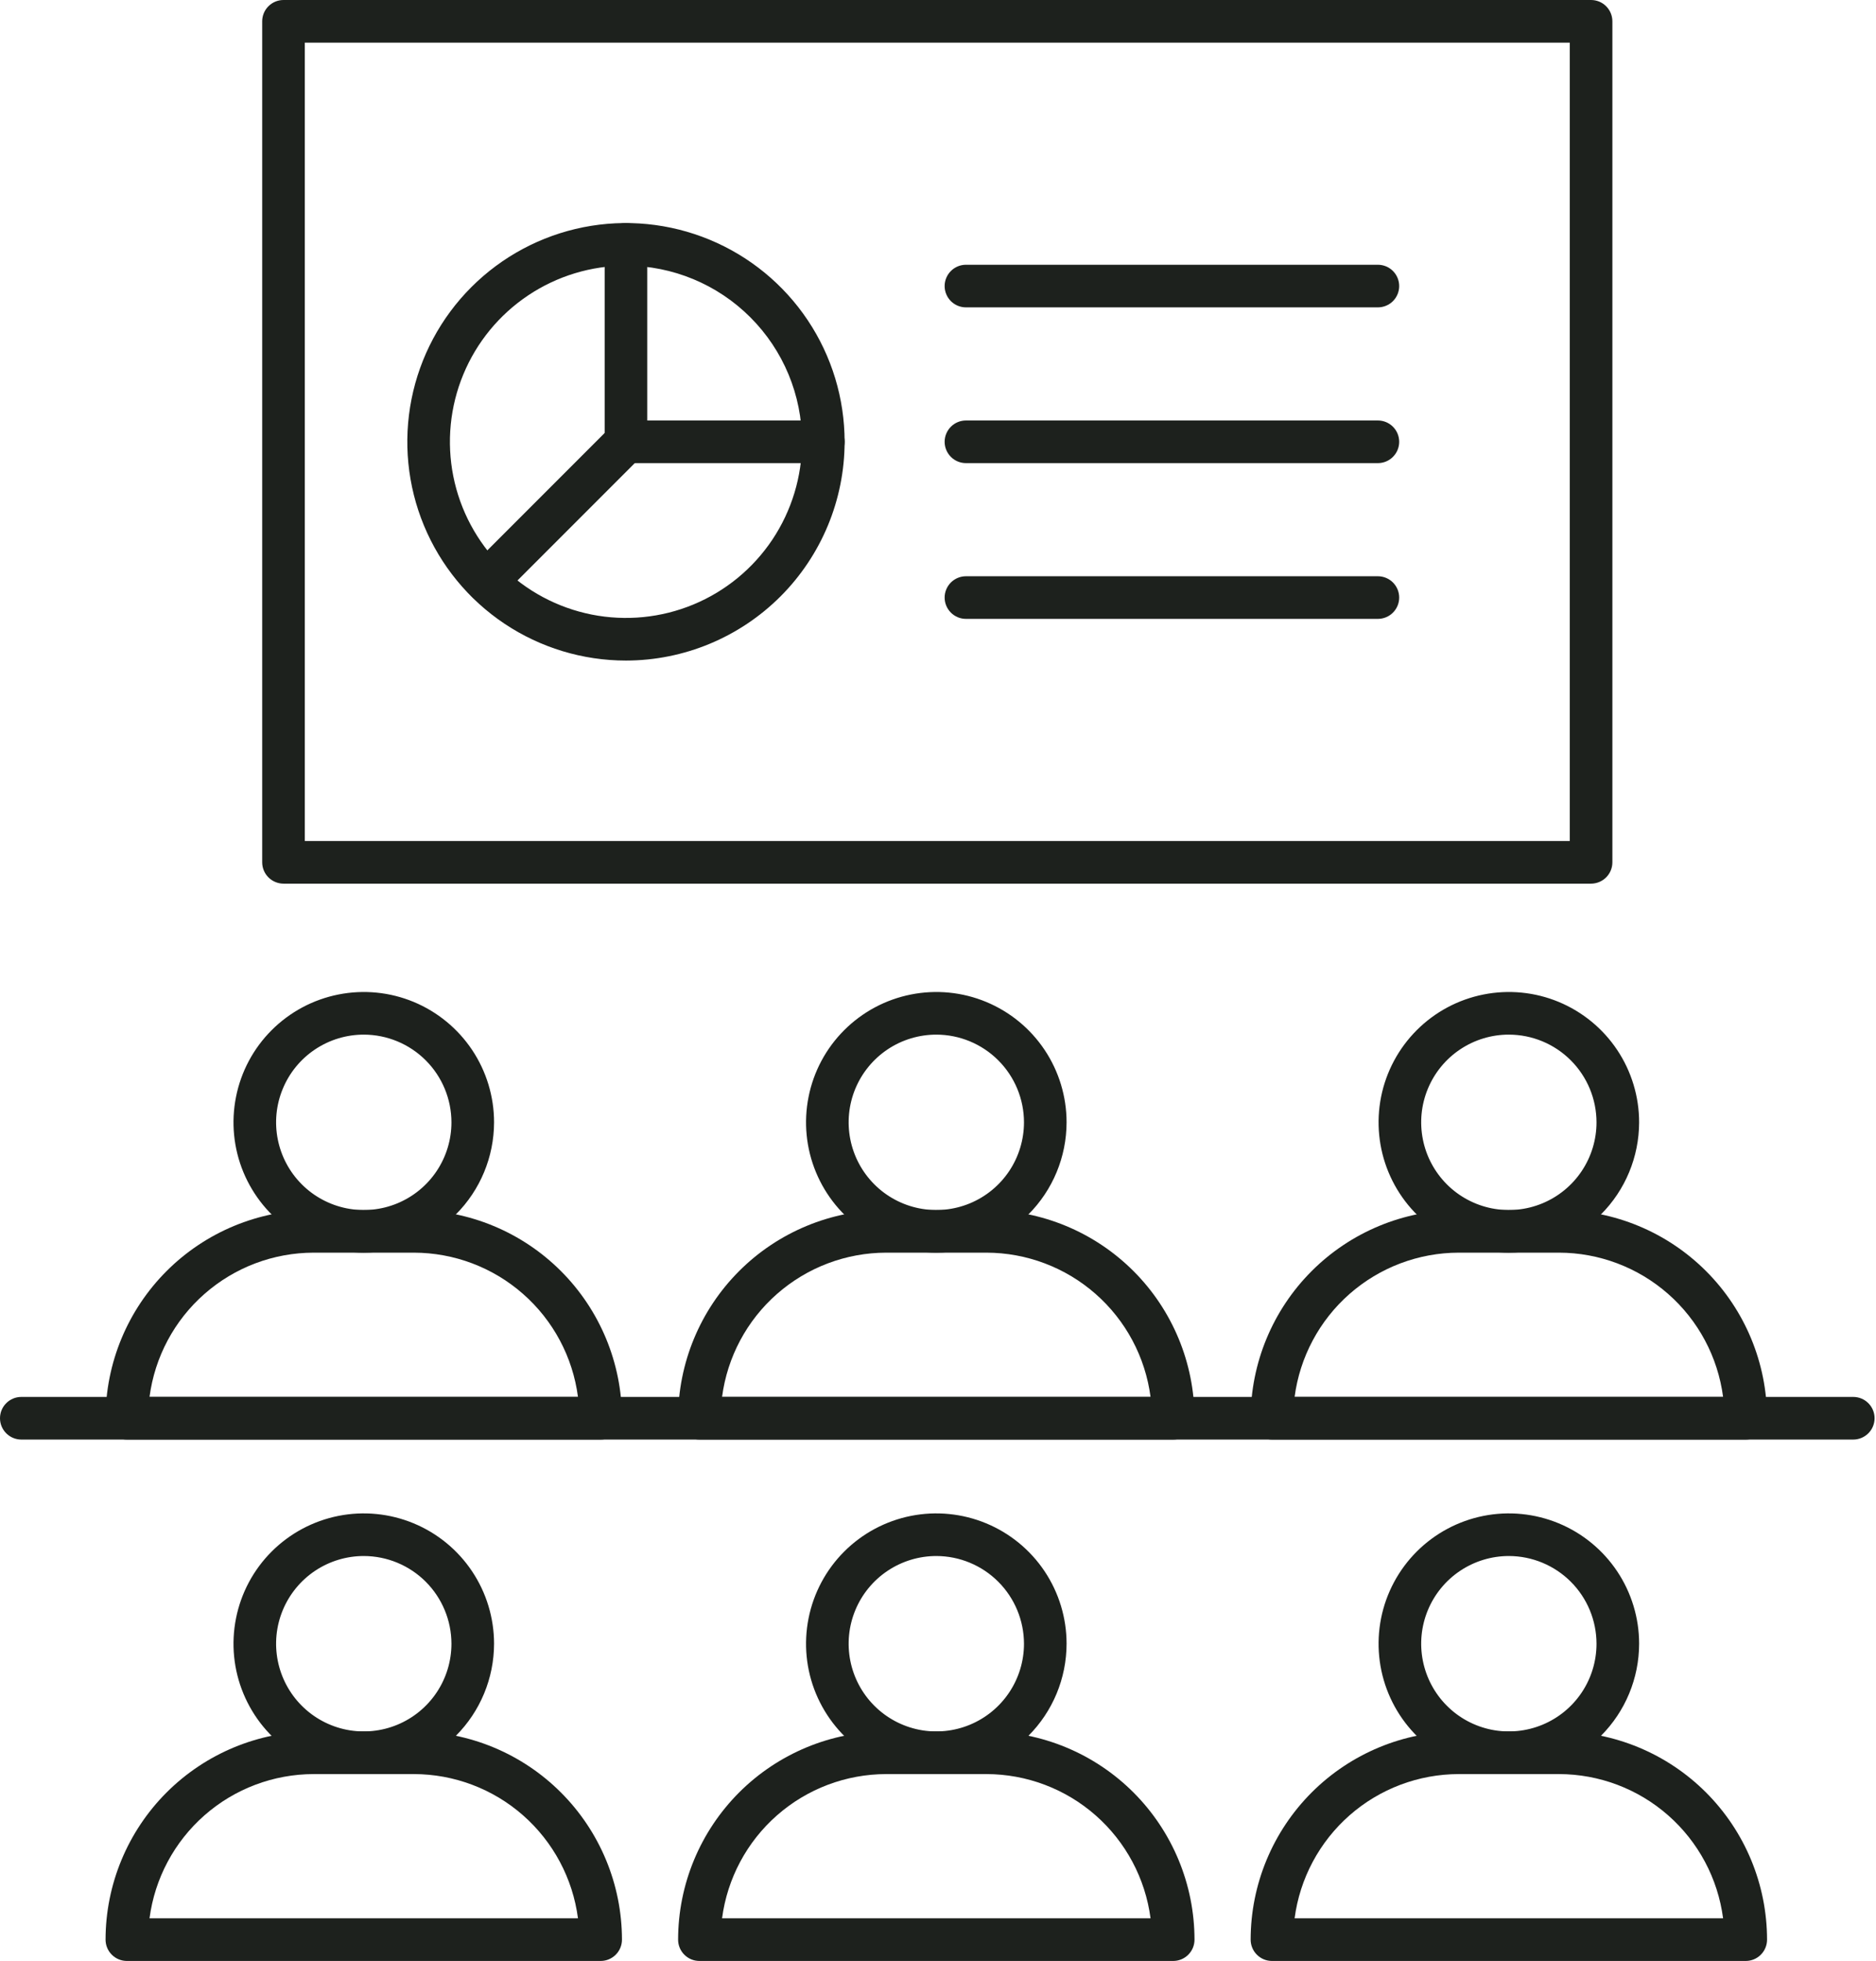
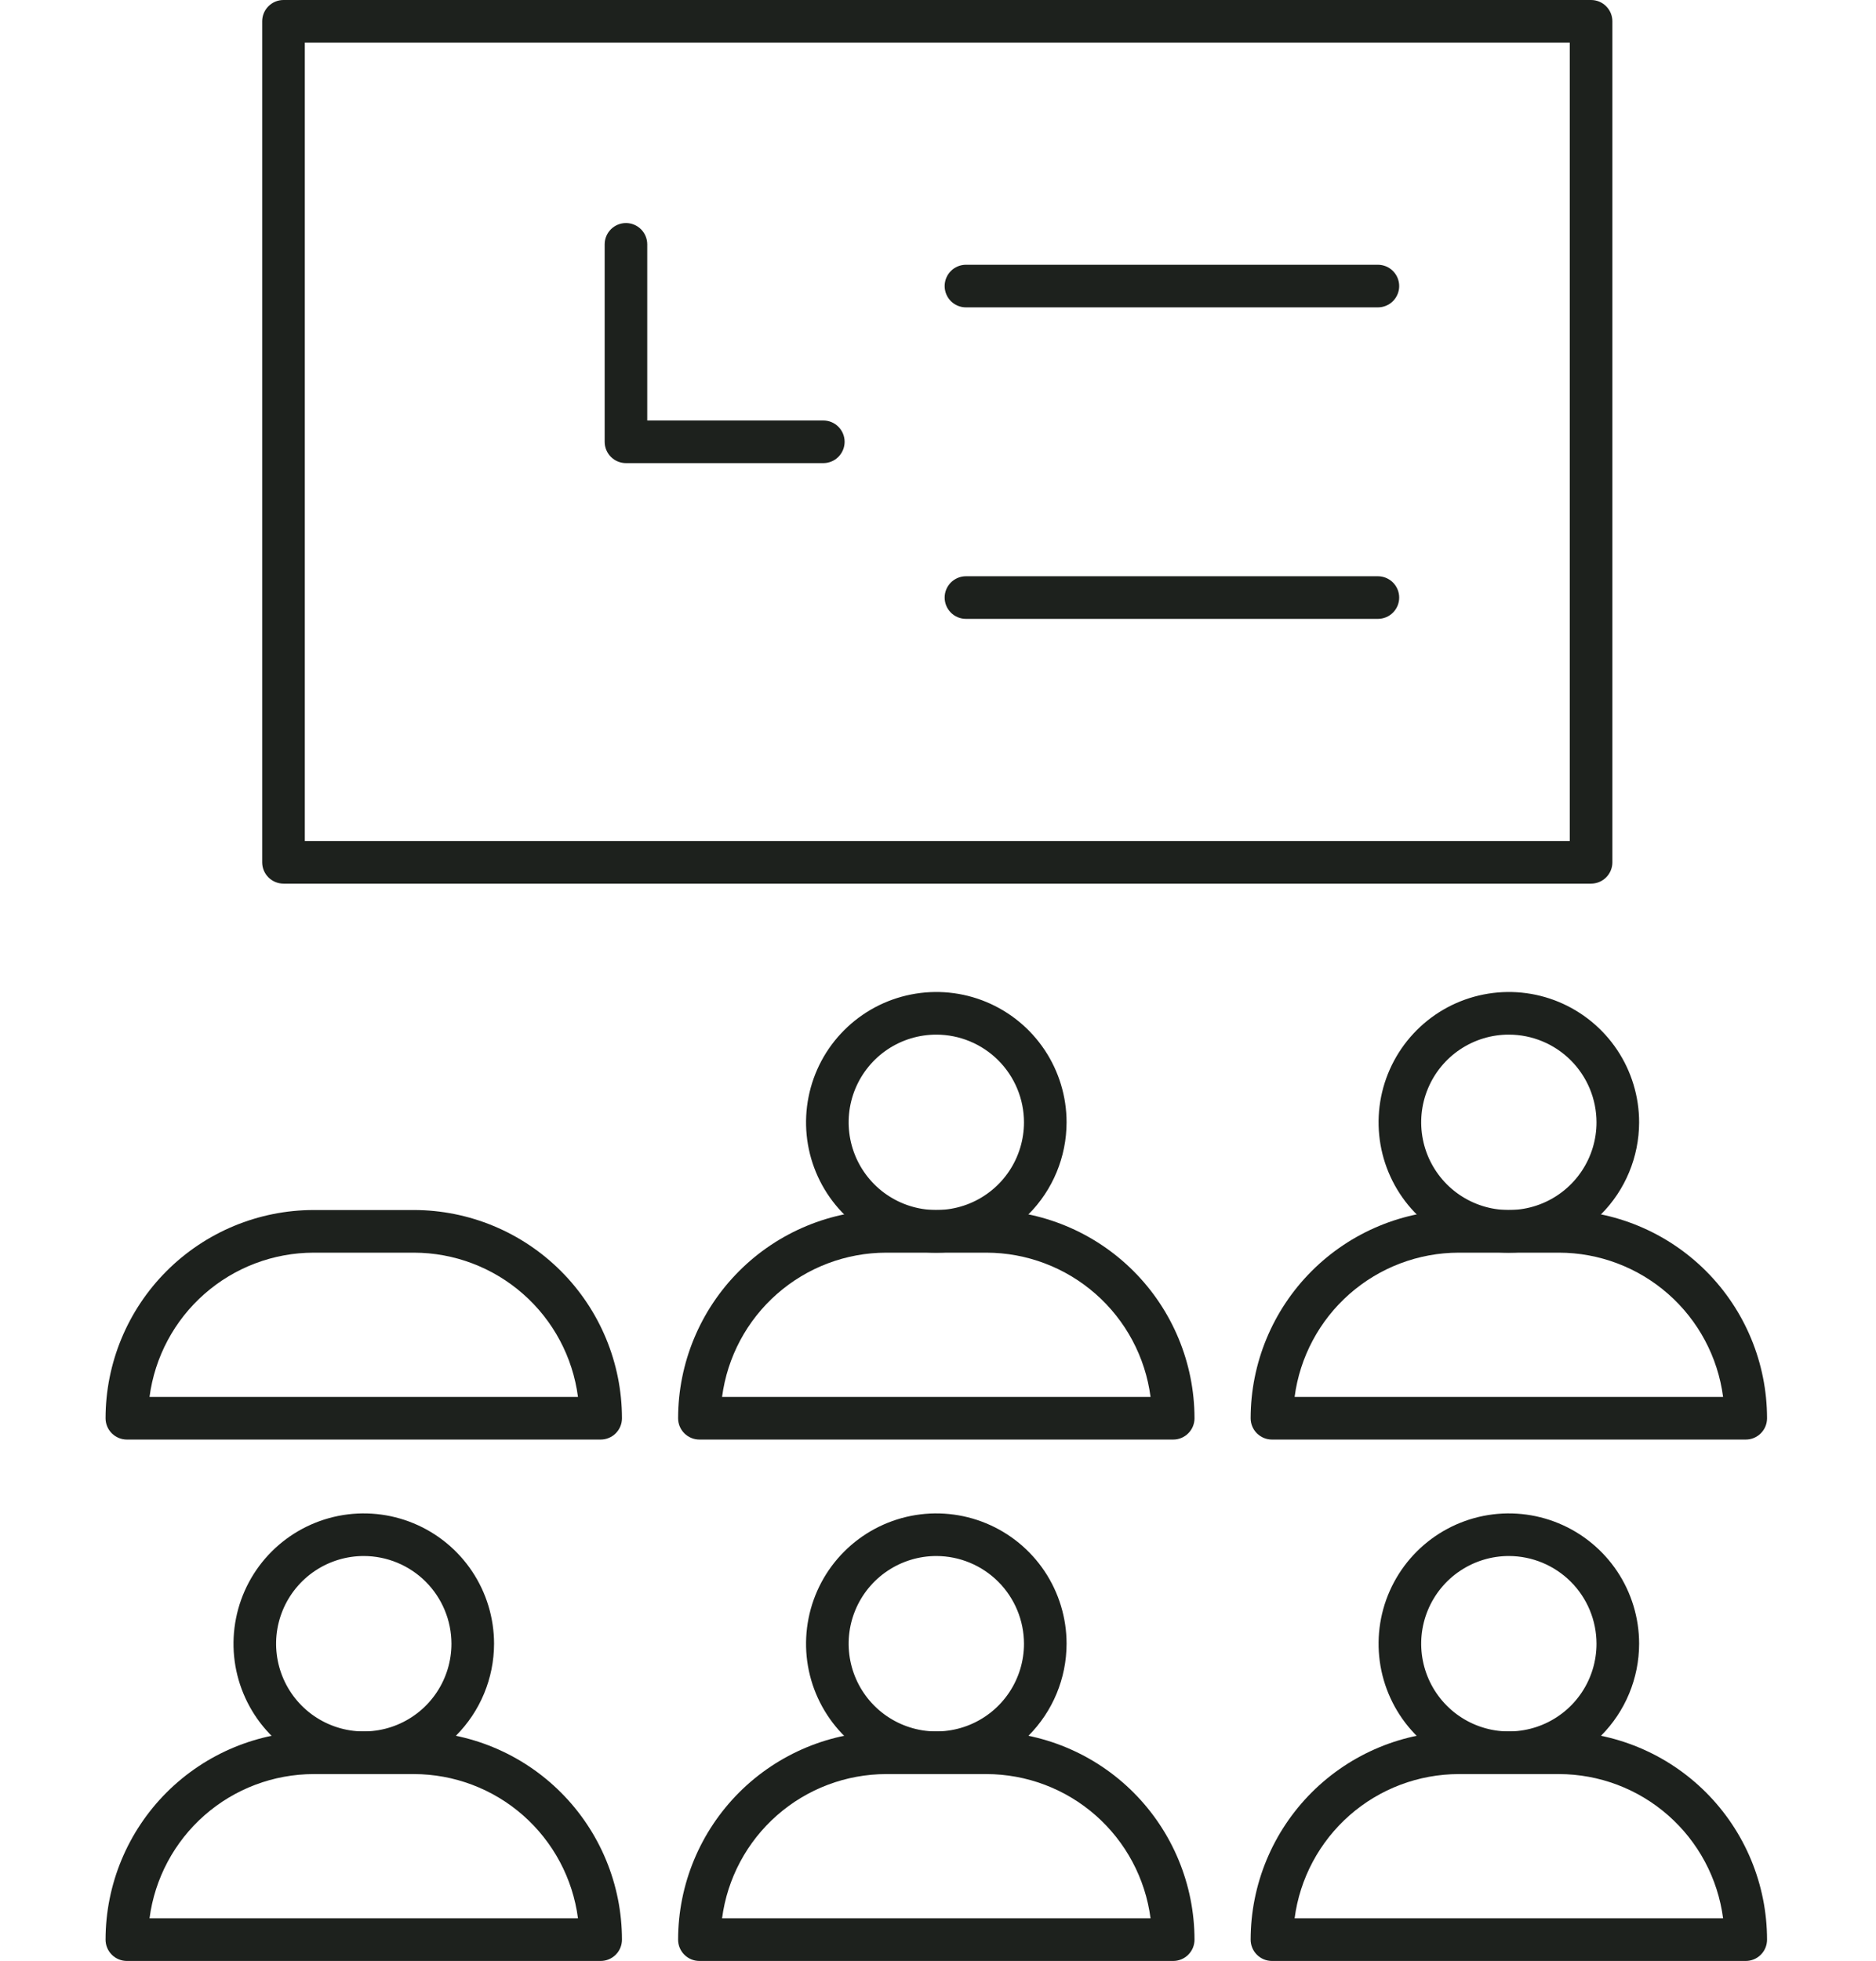
<svg xmlns="http://www.w3.org/2000/svg" width="67" height="70" viewBox="0 0 67 70" fill="none">
-   <path d="M12.992 44.716C12.072 44.716 11.172 44.443 10.407 43.932C9.642 43.421 9.046 42.694 8.693 41.844C8.341 40.994 8.249 40.058 8.429 39.156C8.608 38.253 9.051 37.424 9.702 36.774C10.353 36.123 11.182 35.68 12.085 35.501C12.987 35.321 13.922 35.413 14.773 35.765C15.623 36.118 16.349 36.714 16.861 37.479C17.372 38.244 17.645 39.144 17.645 40.064C17.643 41.298 17.152 42.48 16.28 43.352C15.408 44.224 14.225 44.715 12.992 44.716ZM12.992 36.933C12.373 36.933 11.768 37.116 11.253 37.46C10.738 37.804 10.336 38.293 10.1 38.865C9.862 39.437 9.8 40.067 9.921 40.674C10.042 41.281 10.34 41.839 10.778 42.277C11.216 42.715 11.774 43.013 12.381 43.134C12.988 43.255 13.618 43.193 14.19 42.956C14.762 42.719 15.251 42.318 15.595 41.803C15.939 41.288 16.123 40.683 16.123 40.064C16.122 39.234 15.792 38.438 15.205 37.851C14.618 37.264 13.822 36.934 12.992 36.933Z" fill="#1D211D" />
  <path d="M21.452 51.388H4.531C4.329 51.388 4.136 51.307 3.993 51.165C3.85 51.022 3.77 50.828 3.77 50.627C3.772 48.656 4.556 46.767 5.949 45.374C7.342 43.98 9.232 43.196 11.202 43.194H14.781C16.752 43.196 18.641 43.98 20.034 45.374C21.427 46.767 22.211 48.656 22.213 50.627C22.213 50.727 22.194 50.826 22.155 50.918C22.117 51.01 22.061 51.094 21.99 51.165C21.92 51.236 21.836 51.292 21.743 51.33C21.651 51.368 21.552 51.388 21.452 51.388ZM5.34 49.866H20.642C20.456 48.443 19.759 47.136 18.68 46.189C17.602 45.241 16.216 44.718 14.781 44.716H11.202C9.767 44.718 8.381 45.241 7.303 46.189C6.224 47.136 5.527 48.443 5.34 49.866Z" fill="#1D211D" />
  <path d="M33.44 44.716C32.52 44.716 31.62 44.443 30.855 43.932C30.09 43.421 29.493 42.694 29.141 41.844C28.789 40.994 28.697 40.058 28.877 39.156C29.056 38.253 29.499 37.424 30.15 36.774C30.801 36.123 31.63 35.68 32.532 35.501C33.435 35.321 34.37 35.413 35.22 35.765C36.071 36.118 36.797 36.714 37.308 37.479C37.819 38.244 38.092 39.144 38.092 40.064C38.091 41.298 37.6 42.48 36.728 43.352C35.856 44.224 34.673 44.715 33.44 44.716ZM33.44 36.933C32.821 36.933 32.215 37.116 31.7 37.46C31.186 37.804 30.784 38.293 30.547 38.865C30.31 39.437 30.248 40.067 30.369 40.674C30.49 41.281 30.788 41.839 31.226 42.277C31.663 42.715 32.221 43.013 32.829 43.134C33.436 43.255 34.065 43.193 34.638 42.956C35.21 42.719 35.699 42.318 36.043 41.803C36.387 41.288 36.57 40.683 36.571 40.064C36.57 39.234 36.24 38.438 35.653 37.851C35.066 37.264 34.27 36.934 33.44 36.933Z" fill="#1D211D" />
  <path d="M41.901 51.388H24.979C24.777 51.388 24.583 51.307 24.441 51.165C24.298 51.022 24.218 50.829 24.218 50.627C24.22 48.656 25.004 46.767 26.397 45.374C27.79 43.98 29.68 43.197 31.65 43.195H35.229C37.2 43.197 39.089 43.981 40.482 45.374C41.876 46.767 42.659 48.657 42.661 50.627C42.661 50.829 42.581 51.022 42.438 51.165C42.296 51.308 42.102 51.388 41.901 51.388ZM25.788 49.866H41.091C40.904 48.443 40.207 47.136 39.128 46.189C38.05 45.242 36.664 44.718 35.229 44.716H31.65C30.215 44.718 28.829 45.242 27.751 46.189C26.672 47.136 25.975 48.443 25.788 49.866Z" fill="#1D211D" />
  <path d="M53.888 44.716C52.968 44.716 52.068 44.444 51.303 43.932C50.538 43.421 49.941 42.694 49.589 41.844C49.237 40.994 49.145 40.059 49.324 39.156C49.504 38.254 49.947 37.425 50.598 36.774C51.248 36.123 52.077 35.68 52.98 35.501C53.883 35.321 54.818 35.413 55.668 35.765C56.518 36.118 57.245 36.714 57.756 37.479C58.267 38.244 58.54 39.144 58.54 40.064C58.538 41.297 58.048 42.48 57.176 43.352C56.304 44.224 55.121 44.715 53.888 44.716ZM53.888 36.933C53.269 36.932 52.663 37.116 52.148 37.46C51.633 37.804 51.232 38.293 50.995 38.865C50.758 39.437 50.696 40.066 50.817 40.674C50.937 41.281 51.236 41.839 51.673 42.277C52.111 42.715 52.669 43.013 53.276 43.134C53.884 43.255 54.513 43.193 55.085 42.956C55.657 42.719 56.146 42.318 56.49 41.803C56.834 41.288 57.018 40.683 57.018 40.064C57.017 39.234 56.687 38.438 56.1 37.851C55.514 37.264 54.718 36.934 53.888 36.933Z" fill="#1D211D" />
  <path d="M62.348 51.388H45.427C45.225 51.388 45.032 51.307 44.889 51.165C44.746 51.022 44.666 50.829 44.666 50.627C44.668 48.656 45.452 46.767 46.845 45.374C48.239 43.98 50.128 43.197 52.098 43.195H55.677C57.648 43.197 59.537 43.981 60.93 45.374C62.324 46.767 63.107 48.657 63.109 50.627C63.109 50.829 63.029 51.022 62.886 51.165C62.744 51.308 62.55 51.388 62.348 51.388ZM46.236 49.866H61.539C61.352 48.443 60.655 47.136 59.576 46.189C58.498 45.242 57.112 44.718 55.677 44.716H52.098C50.663 44.718 49.277 45.242 48.199 46.189C47.121 47.136 46.423 48.443 46.236 49.866Z" fill="#1D211D" />
-   <path d="M66.188 51.388H0.761C0.559 51.388 0.366 51.307 0.223 51.165C0.08 51.022 0 50.829 0 50.627C0 50.425 0.08 50.231 0.223 50.089C0.366 49.946 0.559 49.866 0.761 49.866H66.188C66.39 49.866 66.583 49.946 66.726 50.089C66.869 50.231 66.949 50.425 66.949 50.627C66.949 50.829 66.869 51.022 66.726 51.165C66.583 51.307 66.39 51.388 66.188 51.388Z" fill="#1D211D" />
  <path d="M12.992 63.329C12.072 63.329 11.172 63.056 10.407 62.545C9.642 62.034 9.046 61.307 8.694 60.457C8.341 59.607 8.249 58.671 8.429 57.769C8.608 56.866 9.051 56.037 9.702 55.386C10.353 54.736 11.181 54.293 12.084 54.113C12.986 53.934 13.922 54.026 14.772 54.378C15.622 54.73 16.349 55.326 16.86 56.091C17.372 56.856 17.644 57.756 17.645 58.676C17.643 59.91 17.152 61.092 16.28 61.964C15.408 62.837 14.226 63.327 12.992 63.329ZM12.992 55.545C12.373 55.545 11.767 55.729 11.252 56.073C10.738 56.417 10.336 56.906 10.099 57.478C9.862 58.05 9.8 58.679 9.921 59.287C10.042 59.894 10.34 60.452 10.778 60.89C11.216 61.328 11.774 61.626 12.381 61.747C12.989 61.867 13.618 61.805 14.19 61.568C14.762 61.331 15.251 60.93 15.595 60.415C15.939 59.9 16.123 59.295 16.123 58.676C16.122 57.846 15.791 57.05 15.205 56.463C14.618 55.876 13.822 55.546 12.992 55.545Z" fill="#1D211D" />
  <path d="M21.452 70H4.531C4.329 70 4.136 69.92 3.993 69.777C3.85 69.635 3.77 69.441 3.77 69.239C3.772 67.269 4.556 65.38 5.949 63.986C7.343 62.593 9.232 61.81 11.202 61.807H14.781C16.752 61.81 18.641 62.593 20.034 63.987C21.427 65.38 22.211 67.269 22.213 69.239C22.213 69.441 22.133 69.635 21.99 69.777C21.847 69.92 21.654 70 21.452 70ZM5.34 68.478H20.642C20.456 67.055 19.758 65.749 18.68 64.801C17.602 63.854 16.216 63.331 14.781 63.329H11.202C9.767 63.331 8.381 63.854 7.303 64.801C6.224 65.749 5.527 67.055 5.34 68.478Z" fill="#1D211D" />
  <path d="M33.44 63.329C32.52 63.329 31.62 63.056 30.855 62.545C30.09 62.034 29.494 61.307 29.141 60.457C28.789 59.607 28.697 58.671 28.877 57.769C29.056 56.866 29.499 56.037 30.15 55.386C30.8 54.736 31.629 54.293 32.532 54.113C33.434 53.934 34.37 54.026 35.22 54.378C36.07 54.73 36.797 55.326 37.308 56.091C37.819 56.856 38.092 57.756 38.092 58.676C38.091 59.91 37.6 61.092 36.728 61.964C35.856 62.837 34.673 63.327 33.44 63.329ZM33.44 55.545C32.821 55.545 32.215 55.729 31.7 56.073C31.185 56.417 30.784 56.906 30.547 57.478C30.31 58.05 30.248 58.679 30.369 59.287C30.49 59.894 30.788 60.452 31.226 60.89C31.664 61.328 32.222 61.626 32.829 61.747C33.436 61.867 34.066 61.805 34.638 61.568C35.21 61.331 35.699 60.93 36.043 60.415C36.387 59.9 36.571 59.295 36.571 58.676C36.569 57.846 36.239 57.05 35.652 56.463C35.065 55.876 34.27 55.546 33.44 55.545Z" fill="#1D211D" />
  <path d="M41.901 70H24.979C24.777 70 24.583 69.92 24.441 69.777C24.298 69.635 24.218 69.441 24.218 69.239C24.22 67.269 25.004 65.38 26.397 63.986C27.791 62.593 29.68 61.809 31.65 61.807H35.229C37.2 61.81 39.089 62.593 40.482 63.986C41.875 65.38 42.659 67.269 42.661 69.239C42.661 69.441 42.581 69.635 42.438 69.777C42.296 69.92 42.102 70 41.901 70ZM25.788 68.478H41.091C40.904 67.055 40.207 65.749 39.128 64.801C38.05 63.854 36.664 63.331 35.229 63.329H31.65C30.215 63.331 28.829 63.854 27.751 64.801C26.672 65.749 25.975 67.055 25.788 68.478Z" fill="#1D211D" />
  <path d="M53.888 63.329C52.968 63.329 52.068 63.056 51.303 62.545C50.538 62.034 49.941 61.307 49.589 60.457C49.237 59.607 49.145 58.672 49.324 57.769C49.504 56.866 49.947 56.037 50.597 55.387C51.248 54.736 52.077 54.293 52.979 54.113C53.882 53.934 54.817 54.026 55.668 54.378C56.518 54.73 57.244 55.326 57.756 56.091C58.267 56.856 58.54 57.756 58.54 58.676C58.539 59.909 58.048 61.092 57.176 61.964C56.304 62.837 55.121 63.327 53.888 63.329ZM53.888 55.545C53.269 55.545 52.663 55.729 52.148 56.073C51.633 56.417 51.232 56.906 50.995 57.478C50.758 58.05 50.696 58.679 50.817 59.287C50.938 59.894 51.236 60.452 51.674 60.89C52.111 61.328 52.669 61.626 53.277 61.747C53.884 61.867 54.514 61.805 55.086 61.568C55.658 61.331 56.147 60.93 56.491 60.415C56.835 59.9 57.018 59.295 57.018 58.676C57.017 57.846 56.687 57.05 56.1 56.463C55.513 55.877 54.718 55.546 53.888 55.545Z" fill="#1D211D" />
  <path d="M62.348 70H45.427C45.225 70 45.032 69.92 44.889 69.777C44.746 69.635 44.666 69.441 44.666 69.239C44.668 67.269 45.452 65.38 46.845 63.986C48.239 62.593 50.128 61.809 52.098 61.807H55.677C57.648 61.81 59.537 62.593 60.93 63.986C62.323 65.38 63.107 67.269 63.109 69.239C63.109 69.441 63.029 69.635 62.886 69.777C62.744 69.92 62.55 70 62.348 70ZM46.236 68.478H61.539C61.352 67.055 60.655 65.749 59.576 64.801C58.498 63.854 57.112 63.331 55.677 63.329H52.098C50.663 63.331 49.277 63.854 48.199 64.801C47.121 65.749 46.423 67.055 46.236 68.478Z" fill="#1D211D" />
  <path d="M56.824 31.543H10.125C9.923 31.543 9.73 31.462 9.587 31.32C9.444 31.177 9.364 30.984 9.364 30.782V0.761C9.364 0.559 9.444 0.366 9.587 0.223C9.73 0.08 9.923 0 10.125 0H56.824C57.026 0 57.22 0.08 57.362 0.223C57.505 0.366 57.585 0.559 57.585 0.761V30.782C57.585 30.984 57.505 31.177 57.362 31.32C57.22 31.462 57.026 31.543 56.824 31.543ZM10.886 30.021H56.063V1.522H10.886V30.021Z" fill="#1D211D" />
  <path d="M49.21 10.972H34.498C34.296 10.972 34.103 10.892 33.96 10.75C33.818 10.607 33.737 10.413 33.737 10.212C33.737 10.01 33.818 9.816 33.96 9.674C34.103 9.531 34.296 9.451 34.498 9.451H49.21C49.412 9.451 49.606 9.531 49.748 9.674C49.891 9.816 49.971 10.01 49.971 10.212C49.971 10.413 49.891 10.607 49.748 10.75C49.606 10.892 49.412 10.972 49.21 10.972Z" fill="#1D211D" />
-   <path d="M49.21 16.532H34.498C34.296 16.532 34.103 16.452 33.96 16.309C33.818 16.166 33.737 15.973 33.737 15.771C33.737 15.569 33.818 15.376 33.96 15.233C34.103 15.09 34.296 15.01 34.498 15.01H49.21C49.412 15.01 49.606 15.09 49.748 15.233C49.891 15.376 49.971 15.569 49.971 15.771C49.971 15.973 49.891 16.166 49.748 16.309C49.606 16.452 49.412 16.532 49.21 16.532Z" fill="#1D211D" />
  <path d="M49.21 22.092H34.498C34.296 22.092 34.103 22.012 33.96 21.869C33.818 21.727 33.737 21.533 33.737 21.331C33.737 21.129 33.818 20.936 33.96 20.793C34.103 20.651 34.296 20.57 34.498 20.57H49.21C49.412 20.57 49.606 20.651 49.748 20.793C49.891 20.936 49.971 21.129 49.971 21.331C49.971 21.533 49.891 21.727 49.748 21.869C49.606 22.012 49.412 22.092 49.21 22.092Z" fill="#1D211D" />
-   <path d="M22.356 23.58C20.811 23.58 19.302 23.122 18.017 22.264C16.733 21.406 15.732 20.187 15.141 18.76C14.55 17.333 14.396 15.763 14.697 14.248C14.998 12.733 15.742 11.342 16.834 10.25C17.926 9.158 19.317 8.414 20.832 8.112C22.347 7.811 23.917 7.966 25.344 8.557C26.771 9.148 27.991 10.149 28.849 11.433C29.707 12.717 30.165 14.226 30.165 15.771C30.163 17.841 29.339 19.826 27.875 21.29C26.411 22.754 24.426 23.578 22.356 23.58ZM22.356 9.484C21.112 9.484 19.897 9.853 18.863 10.544C17.829 11.235 17.023 12.217 16.547 13.366C16.071 14.514 15.947 15.778 16.189 16.998C16.432 18.218 17.031 19.338 17.91 20.217C18.79 21.096 19.91 21.695 21.13 21.938C22.349 22.18 23.613 22.056 24.762 21.58C25.911 21.104 26.893 20.298 27.584 19.264C28.274 18.23 28.643 17.015 28.643 15.771C28.641 14.104 27.978 12.506 26.799 11.328C25.621 10.149 24.023 9.486 22.356 9.484Z" fill="#1D211D" />
  <path d="M29.404 16.532H22.356C22.154 16.532 21.96 16.452 21.818 16.309C21.675 16.166 21.595 15.973 21.595 15.771V8.723C21.595 8.521 21.675 8.328 21.818 8.185C21.96 8.043 22.154 7.962 22.356 7.962C22.557 7.962 22.751 8.043 22.894 8.185C23.036 8.328 23.116 8.521 23.116 8.723V15.01H29.404C29.606 15.01 29.799 15.09 29.942 15.233C30.084 15.376 30.165 15.569 30.165 15.771C30.165 15.973 30.084 16.166 29.942 16.309C29.799 16.452 29.606 16.532 29.404 16.532Z" fill="#1D211D" />
-   <path d="M17.381 21.507C17.23 21.507 17.083 21.462 16.958 21.379C16.833 21.295 16.736 21.176 16.678 21.037C16.62 20.898 16.605 20.745 16.635 20.598C16.664 20.45 16.736 20.315 16.843 20.208L21.818 15.233C21.961 15.093 22.154 15.016 22.354 15.017C22.554 15.018 22.745 15.098 22.887 15.24C23.028 15.381 23.108 15.573 23.11 15.773C23.111 15.973 23.033 16.166 22.894 16.309L17.919 21.284C17.849 21.355 17.765 21.411 17.672 21.449C17.58 21.488 17.481 21.507 17.381 21.507Z" fill="#1D211D" />
</svg>